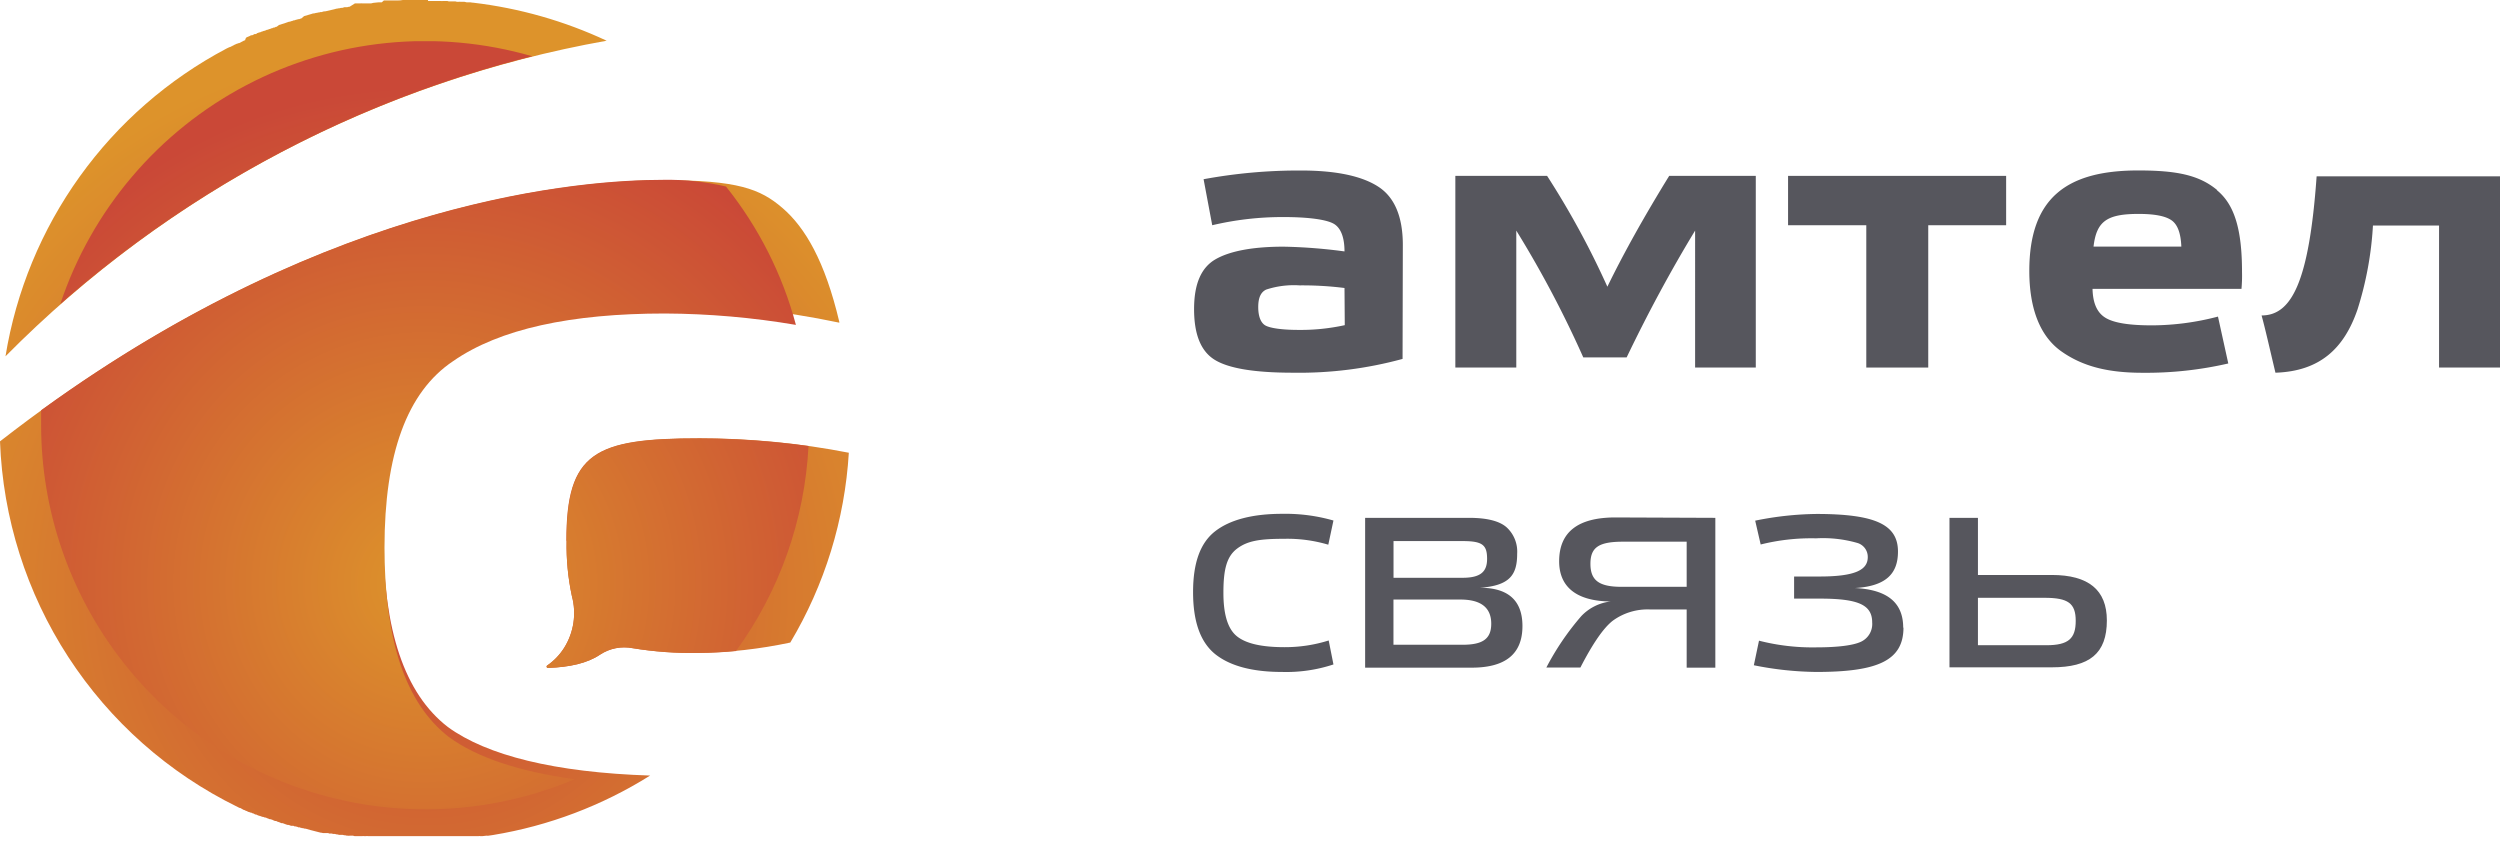
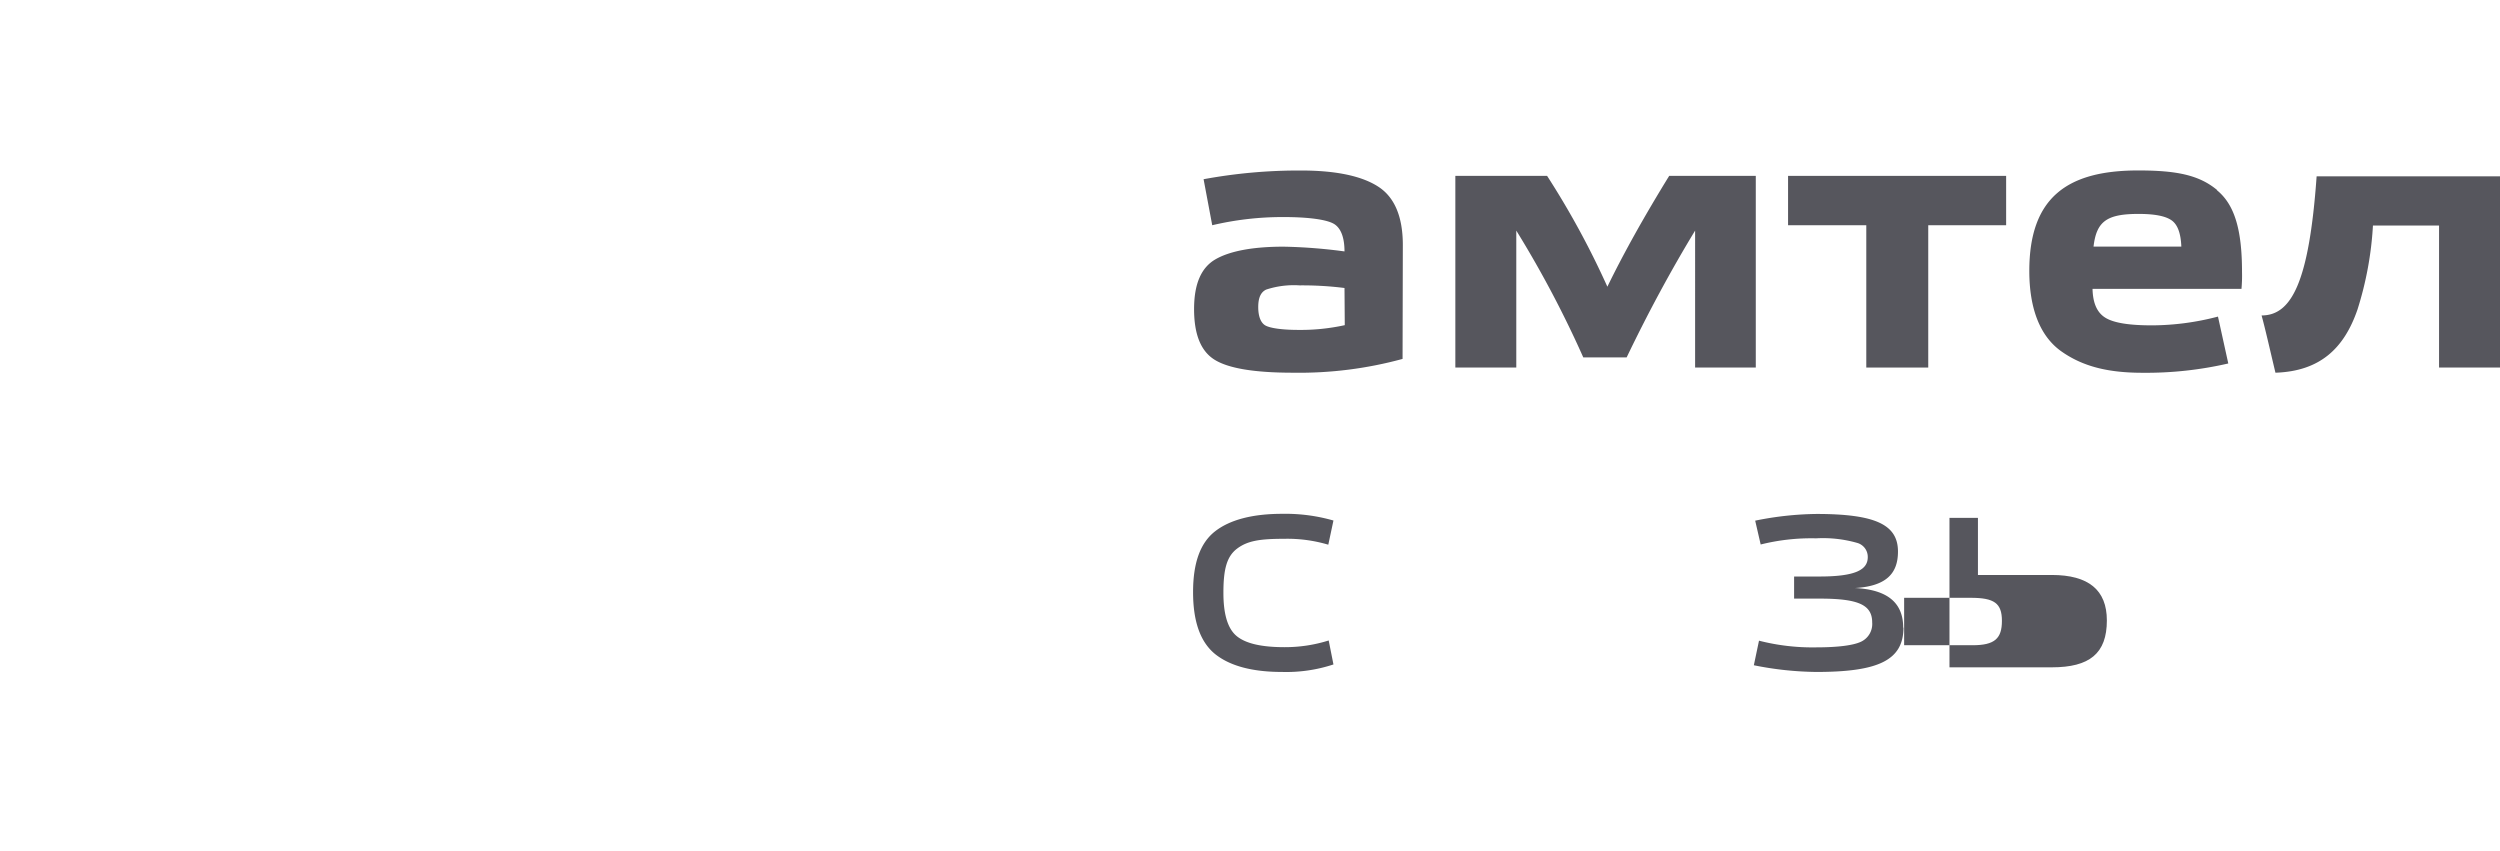
<svg xmlns="http://www.w3.org/2000/svg" viewBox="0 0 373.28 126.99">
  <defs>
    <style>.cls-1{fill:none;}.cls-2{fill:#56565d;}.cls-3{clip-path:url(#clip-path);}.cls-4{fill:url(#radial-gradient);}.cls-5{clip-path:url(#clip-path-2);}.cls-6{fill:url(#radial-gradient-2);}</style>
    <clipPath id="clip-path">
      <path class="cls-1" d="M84.6,80.74A35.84,35.84,0,0,0,85.39,89a9.76,9.76,0,0,1-1.16,7.74,9.17,9.17,0,0,1-2.5,2.61.2.2,0,0,0,.11.38c3.21-.12,5.85-.69,7.78-2a6.55,6.55,0,0,1,4.83-.95,54.62,54.62,0,0,0,9.82.71A70.86,70.86,0,0,0,118,95.94a62.66,62.66,0,0,0,8.74-28.34,116.31,116.31,0,0,0-22.28-2.16c-15.7,0-19.9,2.11-19.9,15.3M0,65.91a63.4,63.4,0,0,0,35.48,54.58s0,0,0,0l.28.14s.06,0,.07,0a.87.87,0,0,1,.27.14h0a2.27,2.27,0,0,1,.31.17h.05a.6.6,0,0,1,.26.14h.09l.27.15.08,0a1.22,1.22,0,0,1,.24.1.16.16,0,0,0,.1,0,1.32,1.32,0,0,0,.27.13h.08c.09.07.18.08.23.14s.08,0,.13,0l.24.11.11.06c.08,0,.14,0,.23.07s.08,0,.12,0a2.36,2.36,0,0,1,.23.13.14.14,0,0,1,.12,0,.44.44,0,0,1,.24.09.36.36,0,0,0,.11,0,.7.7,0,0,0,.22.07c0,.05.12.05.16.07a.48.48,0,0,1,.21.11c.06,0,.1,0,.14,0a.9.9,0,0,0,.22.06.39.39,0,0,0,.14.05.35.35,0,0,0,.21.09c.05.05.1.05.16.08a1.49,1.49,0,0,0,.18,0,.64.64,0,0,0,.18.1.65.65,0,0,1,.18.05.84.84,0,0,0,.19.07.76.76,0,0,1,.18.09c.06,0,.11,0,.18,0a.94.94,0,0,1,.18.06.26.26,0,0,1,.16.07.33.33,0,0,1,.19.07.44.44,0,0,1,.21.07.29.29,0,0,1,.16,0,.92.92,0,0,1,.22.06l.16.07a.45.45,0,0,0,.19,0c.05,0,.09,0,.18,0l.2.1a.28.28,0,0,1,.16,0,.66.66,0,0,0,.22.06.17.17,0,0,1,.13.07.65.65,0,0,1,.21,0,.44.44,0,0,0,.17.07.24.24,0,0,1,.19.06.27.27,0,0,1,.18,0l.23.07.14,0,.73.21h0c.5.14,1,.26,1.52.39a.07.07,0,0,1,.07,0,1.22,1.22,0,0,0,.3.06l.09,0c.07,0,.19,0,.28,0s.08,0,.12,0l.25,0a.21.21,0,0,1,.13.07l.26,0a.78.78,0,0,1,.14,0l.23.06H50c.11,0,.2.07.27.07a.2.2,0,0,1,.11,0,1.5,1.5,0,0,1,.27.07.34.34,0,0,1,.14,0c.08,0,.16,0,.24,0a.33.33,0,0,0,.15,0l.25.06h.13l.24.06h.16a.66.66,0,0,0,.25,0,.19.19,0,0,0,.11,0,1.17,1.17,0,0,0,.26,0h.16a.37.37,0,0,0,.22.06.53.53,0,0,0,.17,0,.66.66,0,0,0,.24,0s.09,0,.14,0a1,1,0,0,1,.23,0,.3.3,0,0,1,.16,0h.23a.31.31,0,0,1,.18,0,1.2,1.2,0,0,0,.2,0,.86.86,0,0,1,.17,0,.53.53,0,0,1,.23,0H55l.23,0s.13,0,.19,0h.18a.83.83,0,0,1,.2,0H56c.05,0,.15,0,.18,0s.16,0,.24,0h.41a.41.41,0,0,0,.16,0,.6.6,0,0,1,.2,0h.41a.62.62,0,0,0,.18,0H58c.07,0,.13,0,.22,0l.2,0h.37a.58.58,0,0,0,.22,0h.39l.2,0H60c.07,0,.11,0,.17,0h.61a.71.71,0,0,0,.2,0h1.9a.22.22,0,0,0,.13,0h.87a1.09,1.09,0,0,1,.31,0H66a1.57,1.57,0,0,1,.29,0h.45a.16.16,0,0,0,.09,0h.36c.12,0,.25,0,.37,0H68a.8.8,0,0,1,.26,0h.12l.29,0c.07,0,.1,0,.16,0h.37a2.33,2.33,0,0,1,.3,0h.14a1.29,1.29,0,0,1,.23,0H70a.78.78,0,0,1,.22,0l.25,0c.05,0,.11,0,.19,0s.11,0,.15,0H71l.38,0h.1a.31.31,0,0,1,.19,0l.14,0H72s0,0,.07,0l.45-.05a.06.06,0,0,0,0,0,.59.59,0,0,1,.26,0h.07l.75-.11h0a63.57,63.57,0,0,0,23.47-8.88c-14.22-.46-24.37-3-30.2-7.25-6.47-5-9.62-14.46-9.62-28.27,0-14,3.36-23.26,10.25-27.86,6.92-4.81,17.6-7.11,31.62-7.11a134.67,134.67,0,0,1,26.2,2.87s0-.08,0-.11c-2.15-9.12-5.13-14.12-8.47-17S110.14,26.9,99,26.9c-12.5,0-52.66,2.93-99,39M63.89,0H61.71L61.5,0h-.39a.3.3,0,0,1-.16,0h-.8a3.84,3.84,0,0,1-.76.07h-.5a.86.86,0,0,1-.27,0l-.14,0h-.24a.31.31,0,0,1-.15,0h-.38a1.56,1.56,0,0,0-.25,0c-.07,0-.11,0-.14,0L57,.35h-.1a1.23,1.23,0,0,0-.33,0h-.06c-.23,0-.51.07-.78.08h0a2.66,2.66,0,0,0-.33.08h-.11a1.37,1.37,0,0,0-.28,0H54.9a1.19,1.19,0,0,1-.29,0h-.09c-.11,0-.18,0-.27,0s-.1,0-.13,0a.53.53,0,0,0-.25,0,.16.16,0,0,0-.12,0l-.28,0s0,0-.1,0a1.81,1.81,0,0,0-.38,0h0L52.21,1h0a1.21,1.21,0,0,0-.35.07h0c-.12,0-.23,0-.35,0h-.07c-.1.05-.2.05-.31.1H51a.77.77,0,0,0-.28.06h-.1a2,2,0,0,1-.3.06h-.08a1.81,1.81,0,0,0-.31.09h0l-1.16.27h0a1.2,1.2,0,0,1-.36.05s0,0-.06,0a1.34,1.34,0,0,1-.32.1.13.13,0,0,0-.07,0c-.09,0-.18,0-.28.05s-.07,0-.09,0l-.29.07s0,0-.08,0a1.57,1.57,0,0,1-.31.08l-.06,0a.89.89,0,0,0-.33.08h0c-.38.12-.76.21-1.12.33L45,2.75h0a1.08,1.08,0,0,0-.32.11.18.18,0,0,1-.1,0,.75.75,0,0,0-.27.08s-.07,0-.09,0a2.39,2.39,0,0,0-.26.1h-.11a1.53,1.53,0,0,0-.27.11h-.07a.92.92,0,0,1-.32.1s0,0-.06,0l-.32.11s0,0,0,0c-.25.09-.49.18-.73.24,0,0,0,0,0,0l-.32.11s-.06,0-.08,0L41.31,4a.24.24,0,0,0-.11,0L41,4.11l-.1,0a.66.66,0,0,0-.26.11l-.09,0a1.59,1.59,0,0,0-.27.12h-.1a.49.49,0,0,1-.27.11l-.06,0a2.73,2.73,0,0,1-.31.14s0,0-.05,0a1.45,1.45,0,0,0-.35.12h0c-.12,0-.22.1-.33.13a.39.39,0,0,1-.14,0,.4.4,0,0,1-.2.09s-.09,0-.13.07-.15.08-.2.09-.13,0-.15,0l-.19.11-.16.07-.17,0-.17.1a1.58,1.58,0,0,0-.16.07.61.61,0,0,0-.17.07c-.05,0-.1.06-.17.07A.71.71,0,0,0,36.6,6a1.71,1.71,0,0,0-.18.07c-.25.13-.48.24-.71.37,0,0,0,0-.08,0s-.15.07-.25.1-.05,0-.07,0a1.34,1.34,0,0,0-.26.14H35a.5.5,0,0,1-.23.13s-.06,0-.09.07a.37.37,0,0,0-.24.12s-.07,0-.07,0l-.26.11a0,0,0,0,0,0,0,2,2,0,0,1-.29.14s0,0,0,0A63.46,63.46,0,0,0,.82,53.2,167.67,167.67,0,0,1,90.58,6.08,65,65,0,0,0,70.65.4h-.08a2,2,0,0,1-.33-.05h-.12a1.77,1.77,0,0,1-.32,0h-.11L69.35.27s-.06,0-.1,0h-.44a1.16,1.16,0,0,0-.33,0H68.4c-.14,0-.28,0-.4-.06H67a.56.56,0,0,0-.32-.06h-.56a.77.77,0,0,1-.28,0h-.44l-.17,0h-1.3Z" />
    </clipPath>
    <radialGradient id="radial-gradient" cx="-224.82" cy="360.27" r="0.66" gradientTransform="matrix(125.07, 0, 0, -125.07, 28181.73, 45147.87)" gradientUnits="userSpaceOnUse">
      <stop offset="0" stop-color="#ca4837" />
      <stop offset="0.99" stop-color="#dd932b" />
      <stop offset="1" stop-color="#dd932b" />
    </radialGradient>
    <clipPath id="clip-path-2">
      <path class="cls-1" d="M84.6,80.74A35.84,35.84,0,0,0,85.39,89a9.76,9.76,0,0,1-1.16,7.74,9.17,9.17,0,0,1-2.5,2.61.2.2,0,0,0,.11.38c3.21-.12,5.85-.69,7.78-2a6.55,6.55,0,0,1,4.83-.95,54.62,54.62,0,0,0,9.82.71c1.93,0,3.83-.11,5.62-.28a57,57,0,0,0,10.83-30.62,122.92,122.92,0,0,0-16.22-1.13c-15.7,0-19.9,2.11-19.9,15.3M6.14,61.28c0,.76,0,1.47,0,2.22a57.4,57.4,0,0,0,79.66,52.85q-12.54-1.74-18.77-6.3c-6.47-5-9.62-14.46-9.62-28.27,0-14,3.36-23.26,10.25-27.86,6.92-4.81,17.6-7.11,31.62-7.11a120.16,120.16,0,0,1,19.56,1.7,56.36,56.36,0,0,0-10.44-20.66,38,38,0,0,0-9.32-1c-12,0-49.14,2.66-92.9,34.38M9,45.4a168.91,168.91,0,0,1,70.46-37A57.43,57.43,0,0,0,9,45.4" />
    </clipPath>
    <radialGradient id="radial-gradient-2" cx="-227.88" cy="360.27" r="0.66" gradientTransform="matrix(112.94, 0, 0, -112.94, 25800.28, 40775.86)" gradientUnits="userSpaceOnUse">
      <stop offset="0" stop-color="#dd932b" />
      <stop offset="0.01" stop-color="#dd932b" />
      <stop offset="1" stop-color="#ca4837" />
    </radialGradient>
  </defs>
  <title>amtel</title>
  <g id="Layer_2" data-name="Layer 2">
    <g id="Слой_1" data-name="Слой 1">
      <path class="cls-2" d="M209.42,53.59a58.56,58.56,0,0,1-16.37,2.06c-5.77,0-9.63-.65-11.7-1.94s-3.06-3.82-3.06-7.56,1.05-6.2,3.21-7.44,5.6-1.88,10.14-1.88a78.55,78.55,0,0,1,9.11.71c0-2.11-.56-3.53-1.61-4.13s-3.6-1-7.5-1A45.65,45.65,0,0,0,181,33.63l-1.29-6.87a78.19,78.19,0,0,1,14.6-1.3c5.32,0,9.17.87,11.57,2.47s3.58,4.52,3.58,8.66ZM200.75,43a50.69,50.69,0,0,0-6.7-.39,13.29,13.29,0,0,0-5,.63c-.78.38-1.18,1.18-1.18,2.61s.4,2.41,1.13,2.78,2.42.63,4.92.63a30.61,30.61,0,0,0,6.87-.71Z" />
      <path class="cls-2" d="M249.16,26.26h13V54.88h-9.06V34.43c-3.68,6.06-7.09,12.41-10.22,18.93h-6.48a159.14,159.14,0,0,0-10-18.93V54.88h-9.1V26.26H231a125.87,125.87,0,0,1,9,16.55q3.6-7.41,9.23-16.55" />
      <polygon class="cls-2" points="287.91 33.63 287.91 54.88 278.66 54.88 278.66 33.63 266.98 33.63 266.98 26.26 299.54 26.26 299.54 33.63 287.91 33.63" />
      <path class="cls-2" d="M331,28.39c2.69,2.18,3.76,6,3.76,12.23a21.64,21.64,0,0,1-.08,2.51H312.44c.05,2.19.71,3.61,2,4.36s3.58,1.09,6.87,1.09a39.23,39.23,0,0,0,9.86-1.31l1.54,7a54.53,54.53,0,0,1-12.8,1.39c-5.13,0-8.9-.93-12.1-3.18S303,46.1,303,40.45c0-11,5.7-15,16.26-15,5.76,0,9.1.69,11.79,2.93m-5.35,8.44c-.08-2-.56-3.31-1.48-3.94s-2.51-.94-4.91-.94c-4.74,0-6.28,1.11-6.72,4.88Z" />
      <path class="cls-2" d="M354.31,33.67A50.81,50.81,0,0,1,352,46.22c-2,5.81-5.6,9.21-12.25,9.43-.9-3.79-1.54-6.64-2.07-8.55,4.43,0,7.09-4.85,8.22-20.77h27.42V54.88h-9.14V33.67Z" />
      <path class="cls-2" d="M199.1,99.21a22.39,22.39,0,0,1-7.67,1.12q-6.66,0-10-2.67c-2.22-1.81-3.29-4.89-3.29-9.25s1.07-7.35,3.29-9.08,5.6-2.61,10-2.61a26,26,0,0,1,7.67,1l-.77,3.61a21.44,21.44,0,0,0-6.61-.88c-3.55,0-5.43.28-7,1.46s-2.05,3.13-2.05,6.6c0,3.23.65,5.38,2,6.48s3.7,1.64,7.11,1.64a21.66,21.66,0,0,0,6.61-1Z" />
-       <path class="cls-2" d="M227.32,93.48c0,4.13-2.49,6.21-7.58,6.21H203.83V77.32h15.53c2.78,0,4.61.52,5.62,1.44a4.91,4.91,0,0,1,1.55,3.93c0,3.16-1.12,4.75-5.54,5.07,4.2,0,6.33,1.9,6.33,5.72m-8.94-7.21c2.81,0,3.66-1,3.66-2.83,0-2.08-.69-2.65-3.66-2.65H208.07v5.48Zm0,10c3,0,4.28-.87,4.28-3.14,0-2.43-1.57-3.61-4.6-3.61h-10v6.75Z" />
-       <path class="cls-2" d="M256.12,77.32V99.69h-4.28V91h-5.45a8.84,8.84,0,0,0-5.57,1.67c-1.41,1.09-3,3.42-4.85,7h-5.08A39.58,39.58,0,0,1,236.1,92a7.14,7.14,0,0,1,4.38-2.19c-5.43-.06-7.68-2.44-7.68-6,0-4.37,2.81-6.55,8.4-6.55Zm-4.28,10.3V80.88h-9.46c-3.58,0-4.91.78-4.91,3.3s1.33,3.44,4.67,3.44Z" />
      <path class="cls-2" d="M284.21,93.7c0,4.93-3.84,6.63-13,6.63a49.22,49.22,0,0,1-9.34-1l.77-3.67a32,32,0,0,0,8.48,1c3.31,0,5.56-.3,6.7-.82a2.92,2.92,0,0,0,1.72-2.9c0-2.65-2.09-3.56-7.85-3.56h-3.81v-3.3h3.81c5.35,0,7.19-1,7.19-2.89a2.17,2.17,0,0,0-1.62-2.14,18.53,18.53,0,0,0-6.11-.67,31.13,31.13,0,0,0-8.26.92l-.82-3.56a48,48,0,0,1,9.14-1c8.82,0,12.18,1.6,12.18,5.61,0,3.22-1.68,5.17-6.42,5.45,4.82.24,7.2,2.17,7.2,5.92" />
-       <path class="cls-2" d="M306.35,85.85c5.5,0,8.23,2.25,8.23,6.79,0,4.94-2.59,7-8.23,7H291.08V77.32h4.25v8.53Zm-.79,10.49c3.29,0,4.37-1,4.37-3.64s-1.15-3.44-4.65-3.44h-9.95v7.08Z" />
+       <path class="cls-2" d="M306.35,85.85c5.5,0,8.23,2.25,8.23,6.79,0,4.94-2.59,7-8.23,7H291.08V77.32h4.25v8.53m-.79,10.49c3.29,0,4.37-1,4.37-3.64s-1.15-3.44-4.65-3.44h-9.95v7.08Z" />
      <g class="cls-3">
-         <rect class="cls-4" width="126.78" height="126.99" />
-       </g>
+         </g>
      <g class="cls-5">
-         <rect class="cls-6" x="6.1" y="6.15" width="114.62" height="114.69" />
-       </g>
+         </g>
    </g>
  </g>
</svg>